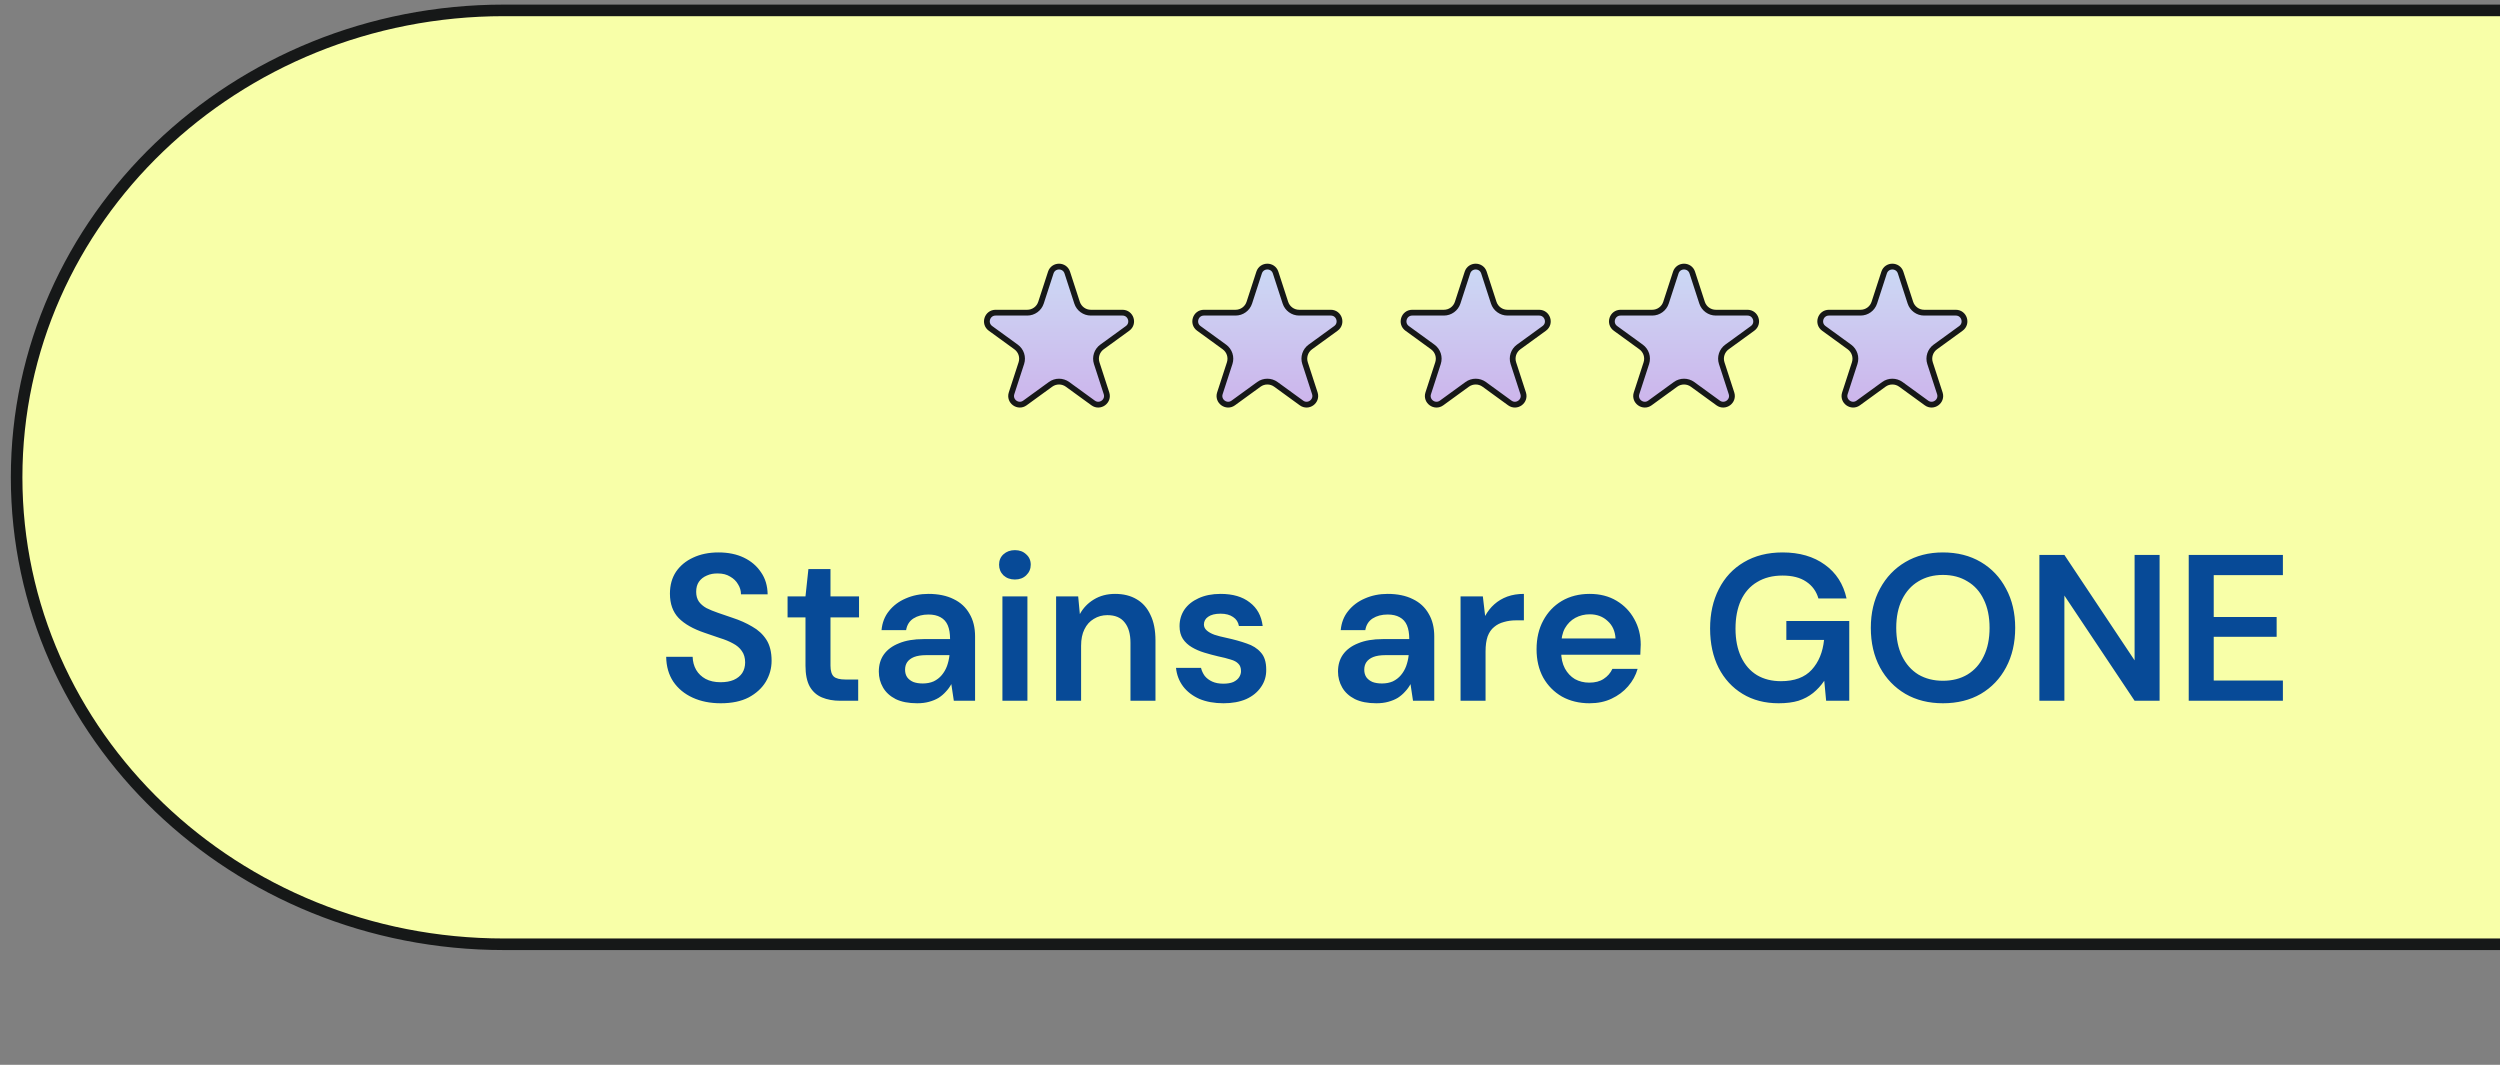
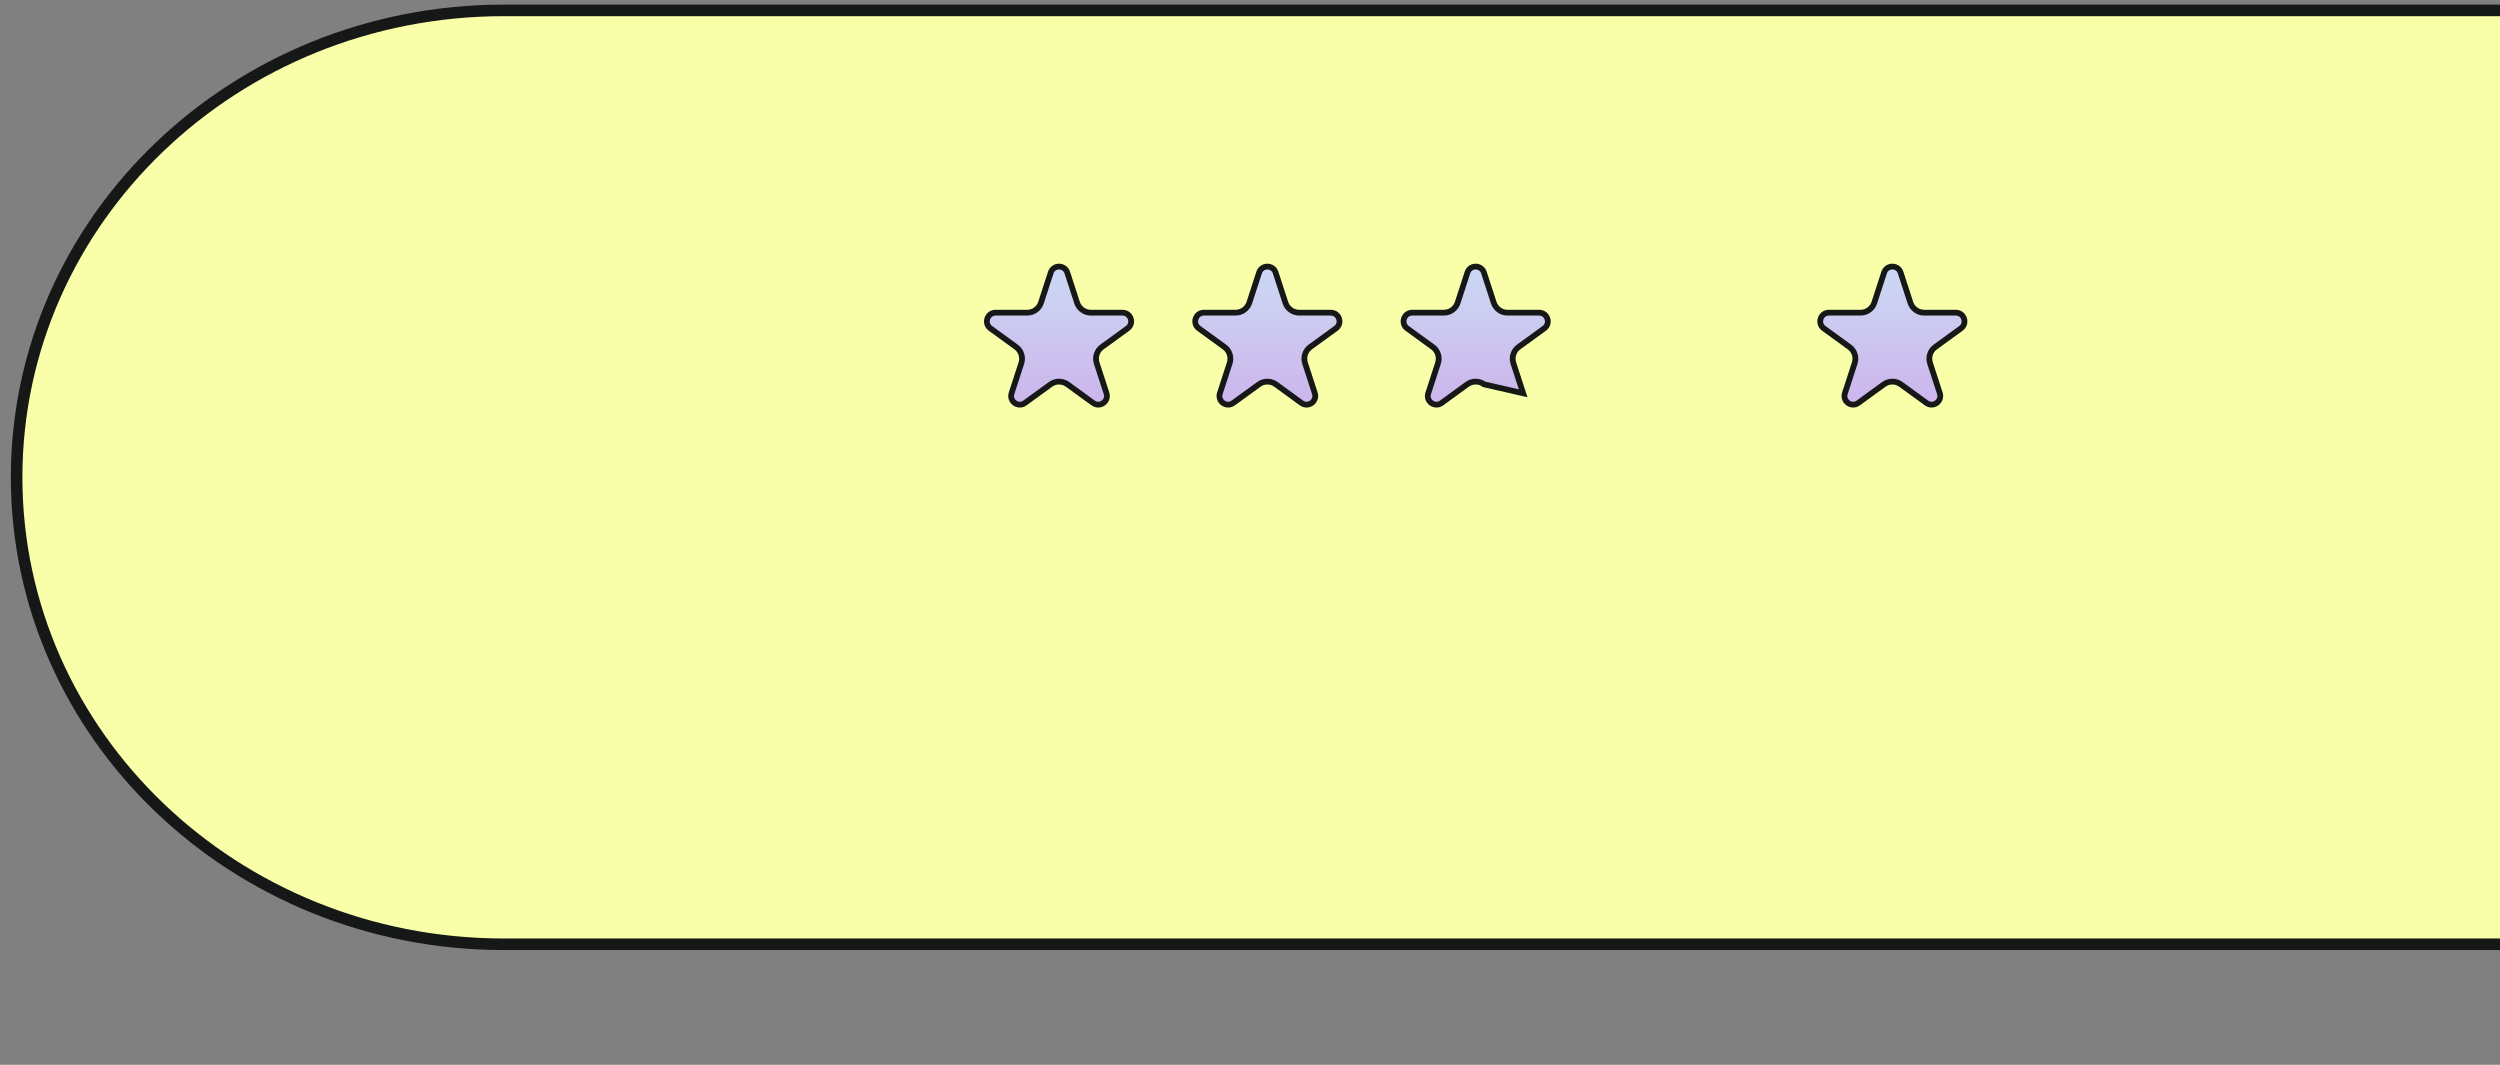
<svg xmlns="http://www.w3.org/2000/svg" width="216" height="92" viewBox="0 0 216 92" fill="none">
  <rect x="0" y="0" width="216" height="92" fill="#808080" stroke="none" />
  <path d="M274.737 84.128L274.761 84.148L274.783 84.172C276.216 85.683 279.204 87.673 283.01 89.113C286.694 90.506 291.097 91.365 295.532 90.8C295.491 90.76 295.445 90.715 295.391 90.665C295.236 90.522 295.043 90.357 294.812 90.158L294.809 90.156C293.583 89.106 291.498 87.319 289.728 84.118C287.957 80.914 286.517 76.323 286.517 69.673C286.517 69.443 286.497 68.993 286.469 68.375L286.969 68.353L286.469 68.375L286.469 68.375L286.469 68.374L286.469 68.372L286.469 68.361L286.467 68.321L286.46 68.173C286.455 68.048 286.447 67.873 286.439 67.675C286.422 67.279 286.402 66.791 286.39 66.424L286.384 66.237L286.503 66.091C292.101 59.24 295.436 50.613 295.436 41.241C295.436 18.98 276.605 0.897 253.332 0.897H43.54C20.266 0.897 1.436 18.98 1.436 41.241C1.436 63.502 20.266 81.585 43.54 81.585H253.332C258.566 81.585 263.576 80.669 268.198 78.998L268.525 78.88L268.75 79.145C269.356 79.861 270.433 80.711 272.051 81.985L272.052 81.985L272.052 81.986L272.052 81.986L272.053 81.986C272.833 82.6 273.729 83.305 274.737 84.128ZM295.726 91.031C295.727 91.034 295.728 91.035 295.728 91.035C295.728 91.035 295.728 91.034 295.726 91.031Z" fill="#F8FFA8" stroke="#161818" />
  <path d="M92.213 23.551L93.058 26.151C93.226 26.666 93.706 27.015 94.247 27.015H96.982C97.708 27.015 98.01 27.945 97.423 28.372L95.21 29.979C94.772 30.298 94.589 30.862 94.756 31.377L95.601 33.978C95.826 34.669 95.035 35.243 94.447 34.816L92.235 33.209C91.797 32.891 91.203 32.891 90.765 33.209L88.553 34.816C87.965 35.243 87.174 34.669 87.399 33.978L88.244 31.377C88.411 30.862 88.228 30.298 87.79 29.979L85.577 28.372C84.99 27.945 85.292 27.015 86.018 27.015H88.753C89.294 27.015 89.774 26.666 89.942 26.151L90.787 23.551C91.011 22.86 91.989 22.86 92.213 23.551Z" fill="url(#paint0_linear_1002_3478)" stroke="#161818" stroke-width="0.5" />
  <path d="M110.213 23.551L111.058 26.151C111.226 26.666 111.706 27.015 112.247 27.015H114.982C115.708 27.015 116.01 27.945 115.423 28.372L113.21 29.979C112.772 30.298 112.589 30.862 112.756 31.377L113.601 33.978C113.826 34.669 113.035 35.243 112.447 34.816L110.235 33.209C109.797 32.891 109.203 32.891 108.765 33.209L106.553 34.816C105.965 35.243 105.174 34.669 105.399 33.978L106.244 31.377C106.411 30.862 106.228 30.298 105.79 29.979L103.577 28.372C102.99 27.945 103.292 27.015 104.018 27.015H106.753C107.294 27.015 107.774 26.666 107.942 26.151L108.787 23.551C109.011 22.86 109.989 22.86 110.213 23.551Z" fill="url(#paint1_linear_1002_3478)" stroke="#161818" stroke-width="0.5" />
-   <path d="M128.213 23.551L129.058 26.151C129.226 26.666 129.706 27.015 130.247 27.015H132.982C133.708 27.015 134.01 27.945 133.423 28.372L131.21 29.979C130.772 30.298 130.589 30.862 130.756 31.377L131.601 33.978C131.826 34.669 131.035 35.243 130.447 34.816L128.235 33.209C127.797 32.891 127.203 32.891 126.765 33.209L124.553 34.816C123.965 35.243 123.174 34.669 123.399 33.978L124.244 31.377C124.411 30.862 124.228 30.298 123.79 29.979L121.577 28.372C120.99 27.945 121.292 27.015 122.018 27.015H124.753C125.294 27.015 125.774 26.666 125.942 26.151L126.787 23.551C127.011 22.86 127.989 22.86 128.213 23.551Z" fill="url(#paint2_linear_1002_3478)" stroke="#161818" stroke-width="0.5" />
-   <path d="M146.213 23.551L147.058 26.151C147.226 26.666 147.706 27.015 148.247 27.015H150.982C151.708 27.015 152.01 27.945 151.423 28.372L149.21 29.979C148.772 30.298 148.589 30.862 148.756 31.377L149.601 33.978C149.826 34.669 149.035 35.243 148.447 34.816L146.235 33.209C145.797 32.891 145.203 32.891 144.765 33.209L142.553 34.816C141.965 35.243 141.174 34.669 141.399 33.978L142.244 31.377C142.411 30.862 142.228 30.298 141.79 29.979L139.577 28.372C138.99 27.945 139.292 27.015 140.018 27.015H142.753C143.294 27.015 143.774 26.666 143.942 26.151L144.787 23.551C145.011 22.86 145.989 22.86 146.213 23.551Z" fill="url(#paint3_linear_1002_3478)" stroke="#161818" stroke-width="0.5" />
+   <path d="M128.213 23.551L129.058 26.151C129.226 26.666 129.706 27.015 130.247 27.015H132.982C133.708 27.015 134.01 27.945 133.423 28.372L131.21 29.979C130.772 30.298 130.589 30.862 130.756 31.377L131.601 33.978L128.235 33.209C127.797 32.891 127.203 32.891 126.765 33.209L124.553 34.816C123.965 35.243 123.174 34.669 123.399 33.978L124.244 31.377C124.411 30.862 124.228 30.298 123.79 29.979L121.577 28.372C120.99 27.945 121.292 27.015 122.018 27.015H124.753C125.294 27.015 125.774 26.666 125.942 26.151L126.787 23.551C127.011 22.86 127.989 22.86 128.213 23.551Z" fill="url(#paint2_linear_1002_3478)" stroke="#161818" stroke-width="0.5" />
  <path d="M164.213 23.551L165.058 26.151C165.226 26.666 165.706 27.015 166.247 27.015H168.982C169.708 27.015 170.01 27.945 169.423 28.372L167.21 29.979C166.772 30.298 166.589 30.862 166.756 31.377L167.601 33.978C167.826 34.669 167.035 35.243 166.447 34.816L164.235 33.209C163.797 32.891 163.203 32.891 162.765 33.209L160.553 34.816C159.965 35.243 159.174 34.669 159.399 33.978L160.244 31.377C160.411 30.862 160.228 30.298 159.79 29.979L157.577 28.372C156.99 27.945 157.292 27.015 158.018 27.015H160.753C161.294 27.015 161.774 26.666 161.942 26.151L162.787 23.551C163.011 22.86 163.989 22.86 164.213 23.551Z" fill="url(#paint4_linear_1002_3478)" stroke="#161818" stroke-width="0.5" />
-   <path d="M62.274 60.762C61.362 60.762 60.552 60.6 59.844 60.276C59.136 59.952 58.578 59.49 58.17 58.89C57.774 58.29 57.57 57.576 57.558 56.748H59.844C59.856 57.168 59.958 57.546 60.15 57.882C60.342 58.206 60.612 58.464 60.96 58.656C61.32 58.848 61.752 58.944 62.256 58.944C62.7 58.944 63.078 58.878 63.39 58.746C63.714 58.602 63.96 58.404 64.128 58.152C64.296 57.888 64.38 57.582 64.38 57.234C64.38 56.838 64.284 56.508 64.092 56.244C63.912 55.98 63.66 55.764 63.336 55.596C63.012 55.416 62.634 55.26 62.202 55.128C61.782 54.984 61.344 54.834 60.888 54.678C59.892 54.342 59.142 53.916 58.638 53.4C58.134 52.872 57.882 52.17 57.882 51.294C57.882 50.562 58.056 49.932 58.404 49.404C58.764 48.876 59.256 48.468 59.88 48.18C60.516 47.88 61.248 47.73 62.076 47.73C62.916 47.73 63.648 47.88 64.272 48.18C64.896 48.48 65.388 48.9 65.748 49.44C66.12 49.968 66.312 50.604 66.324 51.348H64.02C64.02 51.036 63.936 50.748 63.768 50.484C63.612 50.208 63.384 49.986 63.084 49.818C62.796 49.638 62.448 49.548 62.04 49.548C61.68 49.536 61.356 49.596 61.068 49.728C60.78 49.848 60.552 50.028 60.384 50.268C60.228 50.496 60.15 50.784 60.15 51.132C60.15 51.468 60.228 51.75 60.384 51.978C60.54 52.194 60.756 52.38 61.032 52.536C61.32 52.68 61.656 52.818 62.04 52.95C62.424 53.082 62.844 53.226 63.3 53.382C63.924 53.586 64.488 53.838 64.992 54.138C65.508 54.426 65.916 54.804 66.216 55.272C66.516 55.74 66.666 56.346 66.666 57.09C66.666 57.738 66.498 58.344 66.162 58.908C65.826 59.46 65.334 59.91 64.686 60.258C64.038 60.594 63.234 60.762 62.274 60.762ZM72.6 60.546C72 60.546 71.472 60.45 71.016 60.258C70.56 60.066 70.206 59.748 69.954 59.304C69.714 58.86 69.594 58.26 69.594 57.504V53.346H68.046V51.528H69.594L69.846 49.17H71.754V51.528H74.22V53.346H71.754V57.504C71.754 57.96 71.85 58.278 72.042 58.458C72.234 58.626 72.57 58.71 73.05 58.71H74.148V60.546H72.6ZM79.242 60.762C78.498 60.762 77.88 60.642 77.388 60.402C76.896 60.15 76.53 59.814 76.29 59.394C76.05 58.974 75.93 58.518 75.93 58.026C75.93 57.45 76.074 56.958 76.362 56.55C76.662 56.13 77.1 55.806 77.676 55.578C78.252 55.338 78.96 55.218 79.8 55.218H82.086C82.086 54.738 82.02 54.342 81.888 54.03C81.756 53.718 81.546 53.484 81.258 53.328C80.982 53.172 80.634 53.094 80.214 53.094C79.71 53.094 79.278 53.208 78.918 53.436C78.57 53.664 78.36 54 78.288 54.444H76.164C76.224 53.796 76.44 53.244 76.812 52.788C77.184 52.32 77.664 51.96 78.252 51.708C78.852 51.444 79.506 51.312 80.214 51.312C81.066 51.312 81.792 51.462 82.392 51.762C82.992 52.05 83.448 52.47 83.76 53.022C84.084 53.562 84.246 54.216 84.246 54.984V60.546H82.41L82.194 59.106C82.074 59.334 81.918 59.55 81.726 59.754C81.546 59.958 81.336 60.138 81.096 60.294C80.856 60.438 80.58 60.552 80.268 60.636C79.968 60.72 79.626 60.762 79.242 60.762ZM79.728 59.052C80.076 59.052 80.388 58.992 80.664 58.872C80.94 58.74 81.174 58.56 81.366 58.332C81.558 58.104 81.708 57.846 81.816 57.558C81.924 57.258 81.996 56.952 82.032 56.64V56.604H80.034C79.602 56.604 79.248 56.658 78.972 56.766C78.708 56.874 78.51 57.024 78.378 57.216C78.258 57.396 78.198 57.612 78.198 57.864C78.198 58.116 78.258 58.332 78.378 58.512C78.51 58.692 78.69 58.83 78.918 58.926C79.146 59.01 79.416 59.052 79.728 59.052ZM86.609 60.546V51.528H88.769V60.546H86.609ZM87.689 50.07C87.293 50.07 86.963 49.95 86.698 49.71C86.447 49.458 86.32 49.152 86.32 48.792C86.32 48.42 86.447 48.12 86.698 47.892C86.963 47.652 87.293 47.532 87.689 47.532C88.085 47.532 88.409 47.652 88.66 47.892C88.924 48.12 89.056 48.42 89.056 48.792C89.056 49.152 88.924 49.458 88.66 49.71C88.409 49.95 88.085 50.07 87.689 50.07ZM91.247 60.546V51.528H93.155L93.299 53.058C93.587 52.53 93.989 52.11 94.505 51.798C95.033 51.474 95.645 51.312 96.341 51.312C97.073 51.312 97.697 51.468 98.213 51.78C98.729 52.08 99.125 52.53 99.401 53.13C99.689 53.718 99.833 54.456 99.833 55.344V60.546H97.673V55.542C97.673 54.774 97.505 54.186 97.169 53.778C96.845 53.358 96.347 53.148 95.675 53.148C95.243 53.148 94.853 53.256 94.505 53.472C94.157 53.676 93.887 53.976 93.695 54.372C93.503 54.756 93.407 55.23 93.407 55.794V60.546H91.247ZM105.711 60.762C104.919 60.762 104.223 60.636 103.623 60.384C103.035 60.12 102.567 59.76 102.219 59.304C101.871 58.836 101.667 58.302 101.607 57.702H103.767C103.827 57.954 103.935 58.188 104.091 58.404C104.259 58.608 104.475 58.77 104.739 58.89C105.003 59.01 105.321 59.07 105.693 59.07C106.041 59.07 106.329 59.022 106.557 58.926C106.785 58.818 106.953 58.68 107.061 58.512C107.169 58.344 107.223 58.17 107.223 57.99C107.223 57.702 107.145 57.486 106.989 57.342C106.845 57.186 106.623 57.066 106.323 56.982C106.023 56.886 105.669 56.796 105.261 56.712C104.853 56.616 104.451 56.508 104.055 56.388C103.659 56.268 103.299 56.112 102.975 55.92C102.651 55.728 102.393 55.488 102.201 55.2C102.009 54.9 101.913 54.534 101.913 54.102C101.913 53.574 102.051 53.1 102.327 52.68C102.615 52.26 103.023 51.93 103.551 51.69C104.091 51.438 104.727 51.312 105.459 51.312C106.515 51.312 107.355 51.558 107.979 52.05C108.615 52.53 108.987 53.208 109.095 54.084H107.043C106.983 53.748 106.815 53.49 106.539 53.31C106.263 53.118 105.903 53.022 105.459 53.022C104.991 53.022 104.631 53.112 104.379 53.292C104.139 53.46 104.019 53.682 104.019 53.958C104.019 54.15 104.097 54.318 104.253 54.462C104.409 54.606 104.631 54.732 104.919 54.84C105.207 54.936 105.555 55.026 105.963 55.11C106.623 55.254 107.205 55.416 107.709 55.596C108.225 55.764 108.633 56.022 108.933 56.37C109.245 56.706 109.401 57.198 109.401 57.846C109.413 58.41 109.263 58.914 108.951 59.358C108.651 59.802 108.225 60.15 107.673 60.402C107.121 60.642 106.467 60.762 105.711 60.762ZM118.916 60.762C118.172 60.762 117.554 60.642 117.062 60.402C116.57 60.15 116.204 59.814 115.964 59.394C115.724 58.974 115.604 58.518 115.604 58.026C115.604 57.45 115.748 56.958 116.036 56.55C116.336 56.13 116.774 55.806 117.35 55.578C117.926 55.338 118.634 55.218 119.474 55.218H121.76C121.76 54.738 121.694 54.342 121.562 54.03C121.43 53.718 121.22 53.484 120.932 53.328C120.656 53.172 120.308 53.094 119.888 53.094C119.384 53.094 118.952 53.208 118.592 53.436C118.244 53.664 118.034 54 117.962 54.444H115.838C115.898 53.796 116.114 53.244 116.486 52.788C116.858 52.32 117.338 51.96 117.926 51.708C118.526 51.444 119.18 51.312 119.888 51.312C120.74 51.312 121.466 51.462 122.066 51.762C122.666 52.05 123.122 52.47 123.434 53.022C123.758 53.562 123.92 54.216 123.92 54.984V60.546H122.084L121.868 59.106C121.748 59.334 121.592 59.55 121.4 59.754C121.22 59.958 121.01 60.138 120.77 60.294C120.53 60.438 120.254 60.552 119.942 60.636C119.642 60.72 119.3 60.762 118.916 60.762ZM119.402 59.052C119.75 59.052 120.062 58.992 120.338 58.872C120.614 58.74 120.848 58.56 121.04 58.332C121.232 58.104 121.382 57.846 121.49 57.558C121.598 57.258 121.67 56.952 121.706 56.64V56.604H119.708C119.276 56.604 118.922 56.658 118.646 56.766C118.382 56.874 118.184 57.024 118.052 57.216C117.932 57.396 117.872 57.612 117.872 57.864C117.872 58.116 117.932 58.332 118.052 58.512C118.184 58.692 118.364 58.83 118.592 58.926C118.82 59.01 119.09 59.052 119.402 59.052ZM126.192 60.546V51.528H128.118L128.316 53.22C128.532 52.824 128.796 52.488 129.108 52.212C129.432 51.924 129.804 51.702 130.224 51.546C130.656 51.39 131.136 51.312 131.664 51.312V53.598H130.98C130.608 53.598 130.26 53.646 129.936 53.742C129.612 53.826 129.33 53.97 129.09 54.174C128.85 54.366 128.664 54.636 128.532 54.984C128.412 55.332 128.352 55.764 128.352 56.28V60.546H126.192ZM137.331 60.762C136.443 60.762 135.651 60.57 134.955 60.186C134.271 59.79 133.731 59.244 133.335 58.548C132.951 57.84 132.759 57.024 132.759 56.1C132.759 55.152 132.951 54.324 133.335 53.616C133.719 52.896 134.253 52.332 134.937 51.924C135.633 51.516 136.437 51.312 137.349 51.312C138.237 51.312 139.011 51.51 139.671 51.906C140.331 52.302 140.841 52.83 141.201 53.49C141.573 54.15 141.759 54.888 141.759 55.704C141.759 55.824 141.753 55.956 141.741 56.1C141.741 56.244 141.735 56.4 141.723 56.568H134.325V55.164H139.581C139.545 54.528 139.317 54.024 138.897 53.652C138.489 53.268 137.973 53.076 137.349 53.076C136.905 53.076 136.491 53.178 136.107 53.382C135.735 53.586 135.435 53.886 135.207 54.282C134.991 54.678 134.883 55.176 134.883 55.776V56.298C134.883 56.862 134.991 57.348 135.207 57.756C135.423 58.152 135.711 58.458 136.071 58.674C136.443 58.878 136.857 58.98 137.313 58.98C137.817 58.98 138.231 58.872 138.555 58.656C138.891 58.44 139.143 58.152 139.311 57.792H141.489C141.333 58.344 141.057 58.848 140.661 59.304C140.277 59.748 139.803 60.102 139.239 60.366C138.687 60.63 138.051 60.762 137.331 60.762ZM153.674 60.762C152.486 60.762 151.448 60.492 150.56 59.952C149.672 59.412 148.982 58.662 148.49 57.702C147.998 56.73 147.752 55.596 147.752 54.3C147.752 53.016 148.004 51.882 148.508 50.898C149.012 49.902 149.732 49.128 150.668 48.576C151.616 48.012 152.732 47.73 154.016 47.73C155.48 47.73 156.698 48.084 157.67 48.792C158.642 49.488 159.266 50.46 159.542 51.708H157.112C156.932 51.084 156.578 50.598 156.05 50.25C155.534 49.902 154.856 49.728 154.016 49.728C153.164 49.728 152.432 49.914 151.82 50.286C151.208 50.646 150.74 51.174 150.416 51.87C150.104 52.554 149.948 53.37 149.948 54.318C149.948 55.266 150.11 56.082 150.434 56.766C150.758 57.45 151.214 57.972 151.802 58.332C152.39 58.68 153.08 58.854 153.872 58.854C155.048 58.854 155.936 58.524 156.536 57.864C157.136 57.204 157.49 56.346 157.598 55.29H154.34V53.652H159.776V60.546H157.778L157.616 58.818C157.34 59.226 157.016 59.58 156.644 59.88C156.284 60.168 155.864 60.39 155.384 60.546C154.904 60.69 154.334 60.762 153.674 60.762ZM167.867 60.762C166.643 60.762 165.563 60.492 164.627 59.952C163.691 59.4 162.959 58.638 162.431 57.666C161.903 56.682 161.639 55.542 161.639 54.246C161.639 52.962 161.903 51.834 162.431 50.862C162.959 49.878 163.691 49.11 164.627 48.558C165.563 48.006 166.643 47.73 167.867 47.73C169.115 47.73 170.207 48.006 171.143 48.558C172.079 49.11 172.805 49.878 173.321 50.862C173.849 51.834 174.113 52.962 174.113 54.246C174.113 55.542 173.849 56.682 173.321 57.666C172.805 58.638 172.079 59.4 171.143 59.952C170.207 60.492 169.115 60.762 167.867 60.762ZM167.867 58.818C168.683 58.818 169.391 58.638 169.991 58.278C170.603 57.906 171.071 57.378 171.395 56.694C171.731 56.01 171.899 55.194 171.899 54.246C171.899 53.298 171.731 52.482 171.395 51.798C171.071 51.114 170.603 50.592 169.991 50.232C169.391 49.86 168.683 49.674 167.867 49.674C167.063 49.674 166.355 49.86 165.743 50.232C165.143 50.592 164.675 51.114 164.339 51.798C164.003 52.482 163.835 53.298 163.835 54.246C163.835 55.194 164.003 56.01 164.339 56.694C164.675 57.378 165.143 57.906 165.743 58.278C166.355 58.638 167.063 58.818 167.867 58.818ZM176.203 60.546V47.946H178.363L184.429 57.054V47.946H186.589V60.546H184.429L178.363 51.456V60.546H176.203ZM189.106 60.546V47.946H197.242V49.692H191.266V53.31H196.702V55.02H191.266V58.8H197.242V60.546H189.106Z" fill="#074A97" />
  <defs>
    <linearGradient id="paint0_linear_1002_3478" x1="91.5" y1="20.546" x2="91.5" y2="38.546" gradientUnits="userSpaceOnUse">
      <stop stop-color="#CBE0F6" />
      <stop offset="1" stop-color="#CDAAE9" />
    </linearGradient>
    <linearGradient id="paint1_linear_1002_3478" x1="109.5" y1="20.546" x2="109.5" y2="38.546" gradientUnits="userSpaceOnUse">
      <stop stop-color="#CBE0F6" />
      <stop offset="1" stop-color="#CDAAE9" />
    </linearGradient>
    <linearGradient id="paint2_linear_1002_3478" x1="127.5" y1="20.546" x2="127.5" y2="38.546" gradientUnits="userSpaceOnUse">
      <stop stop-color="#CBE0F6" />
      <stop offset="1" stop-color="#CDAAE9" />
    </linearGradient>
    <linearGradient id="paint3_linear_1002_3478" x1="145.5" y1="20.546" x2="145.5" y2="38.546" gradientUnits="userSpaceOnUse">
      <stop stop-color="#CBE0F6" />
      <stop offset="1" stop-color="#CDAAE9" />
    </linearGradient>
    <linearGradient id="paint4_linear_1002_3478" x1="163.5" y1="20.546" x2="163.5" y2="38.546" gradientUnits="userSpaceOnUse">
      <stop stop-color="#CBE0F6" />
      <stop offset="1" stop-color="#CDAAE9" />
    </linearGradient>
  </defs>
</svg>